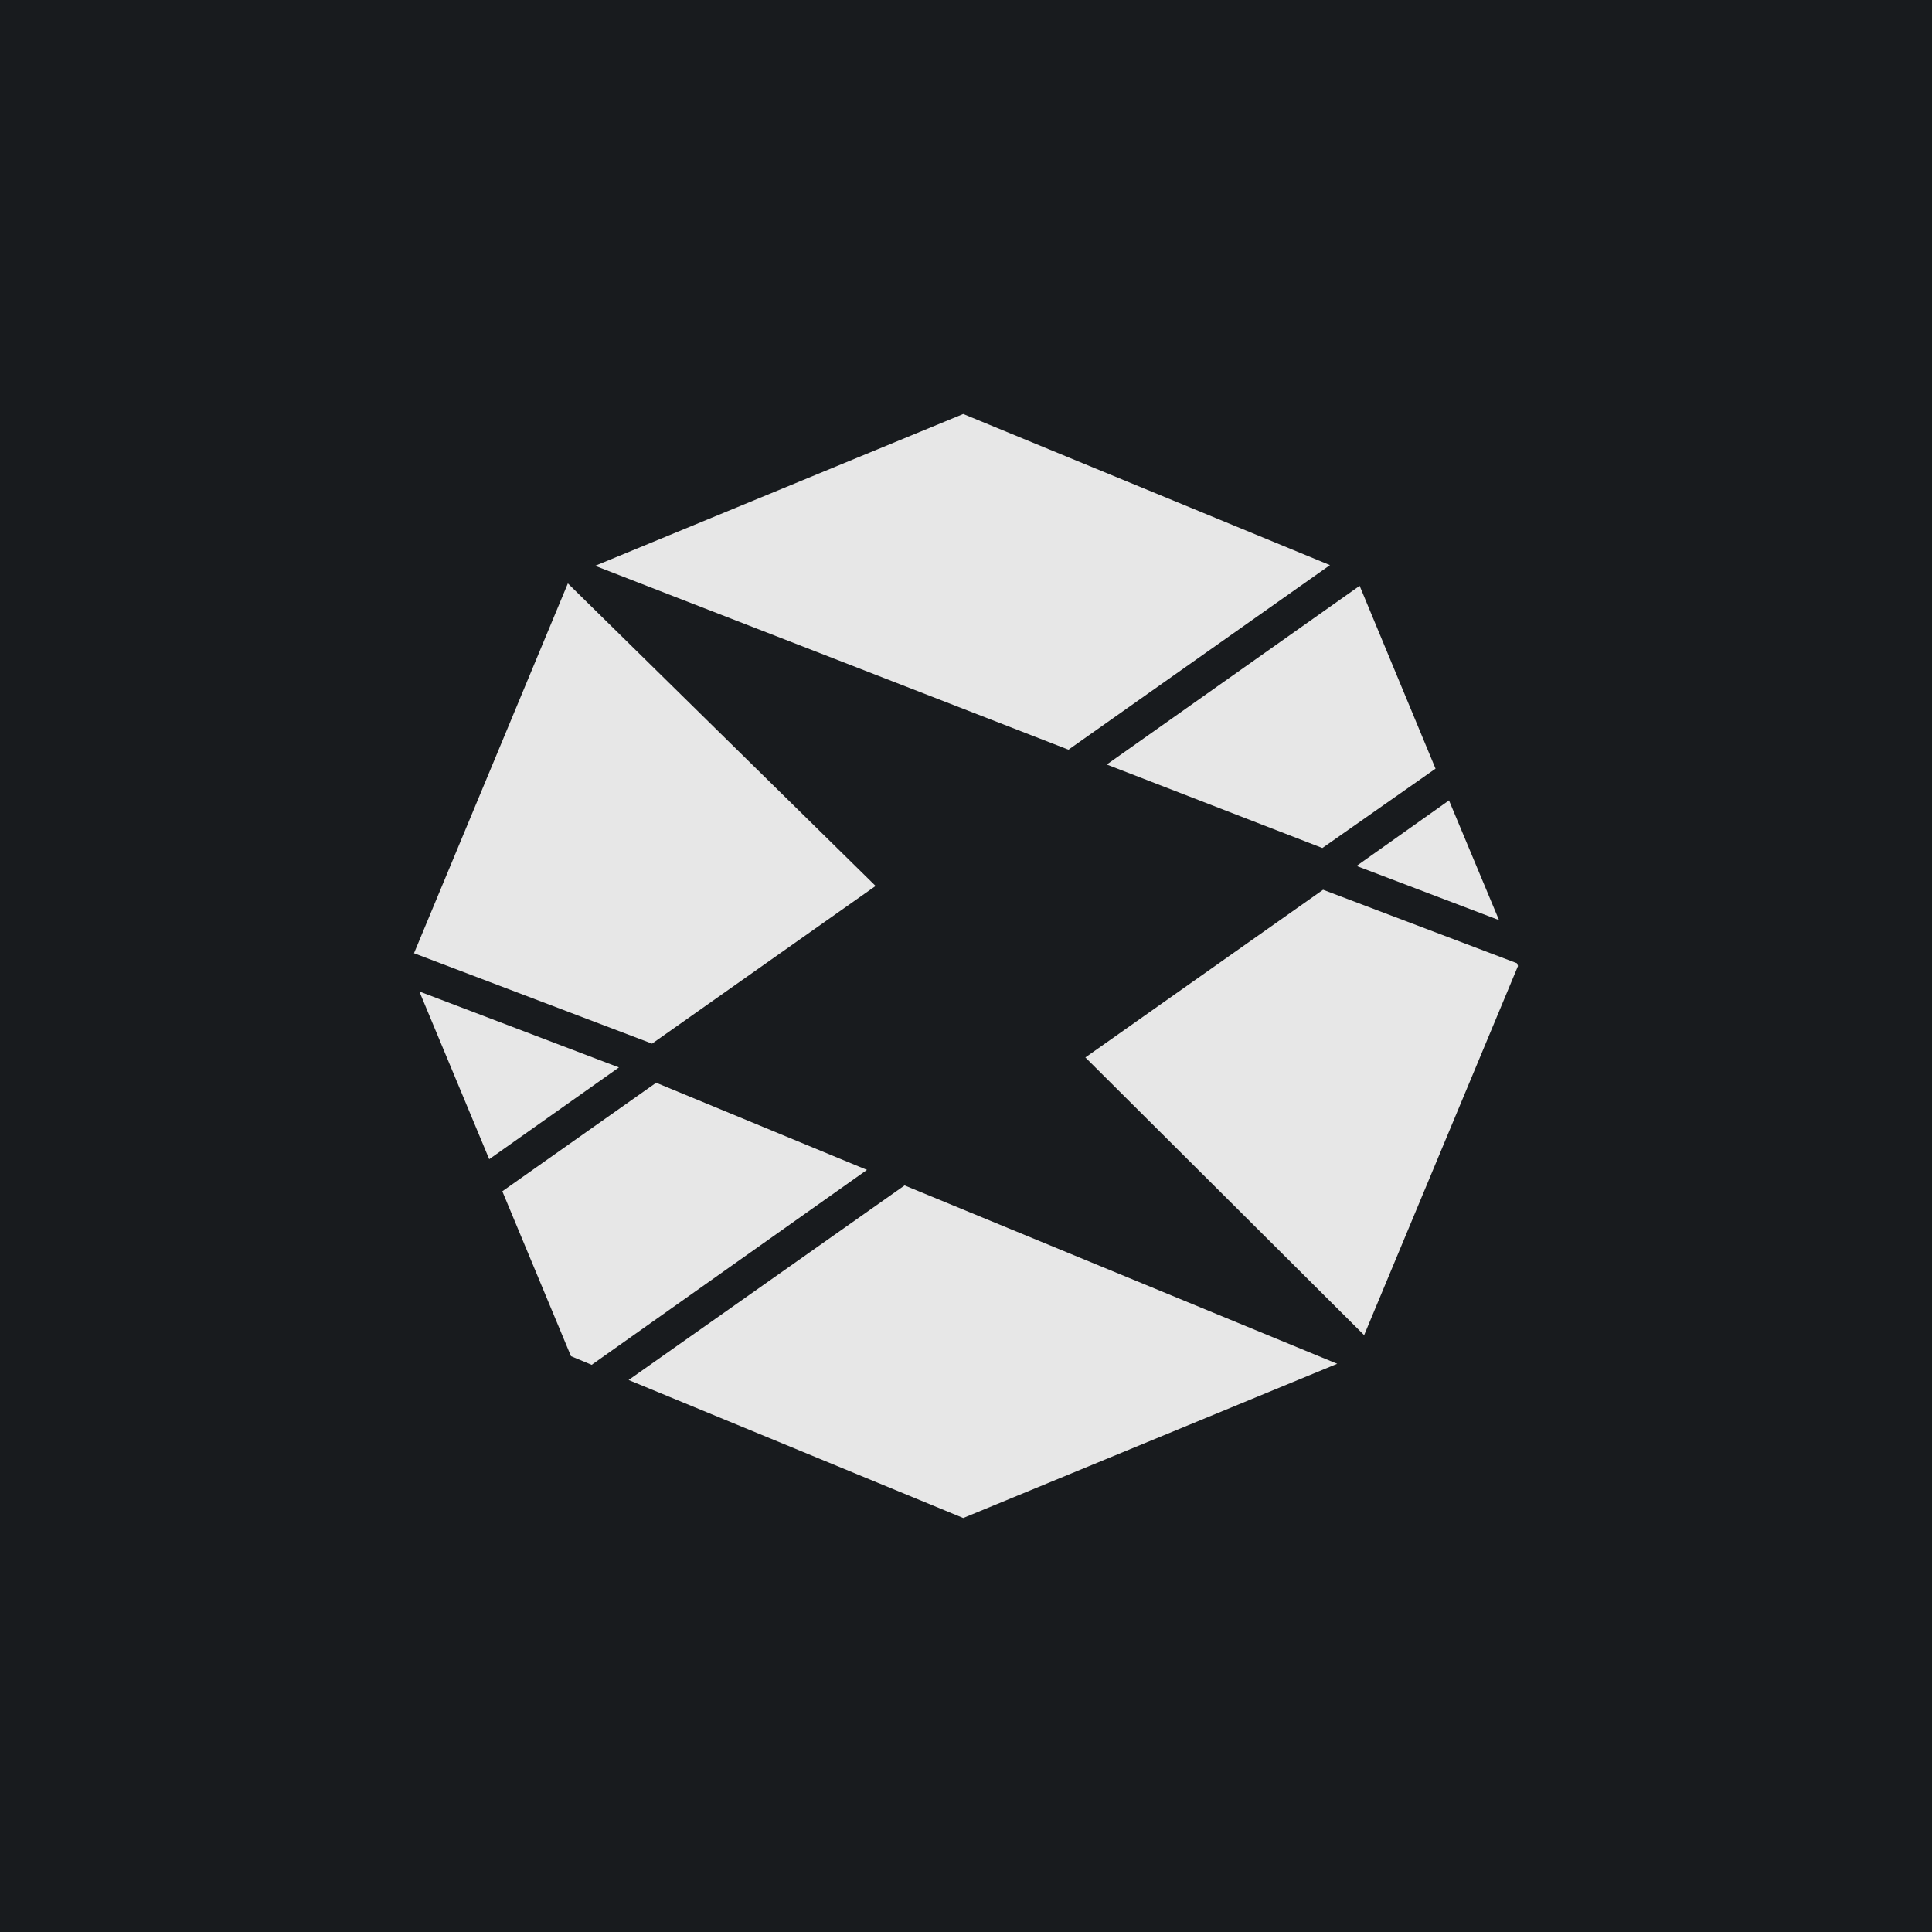
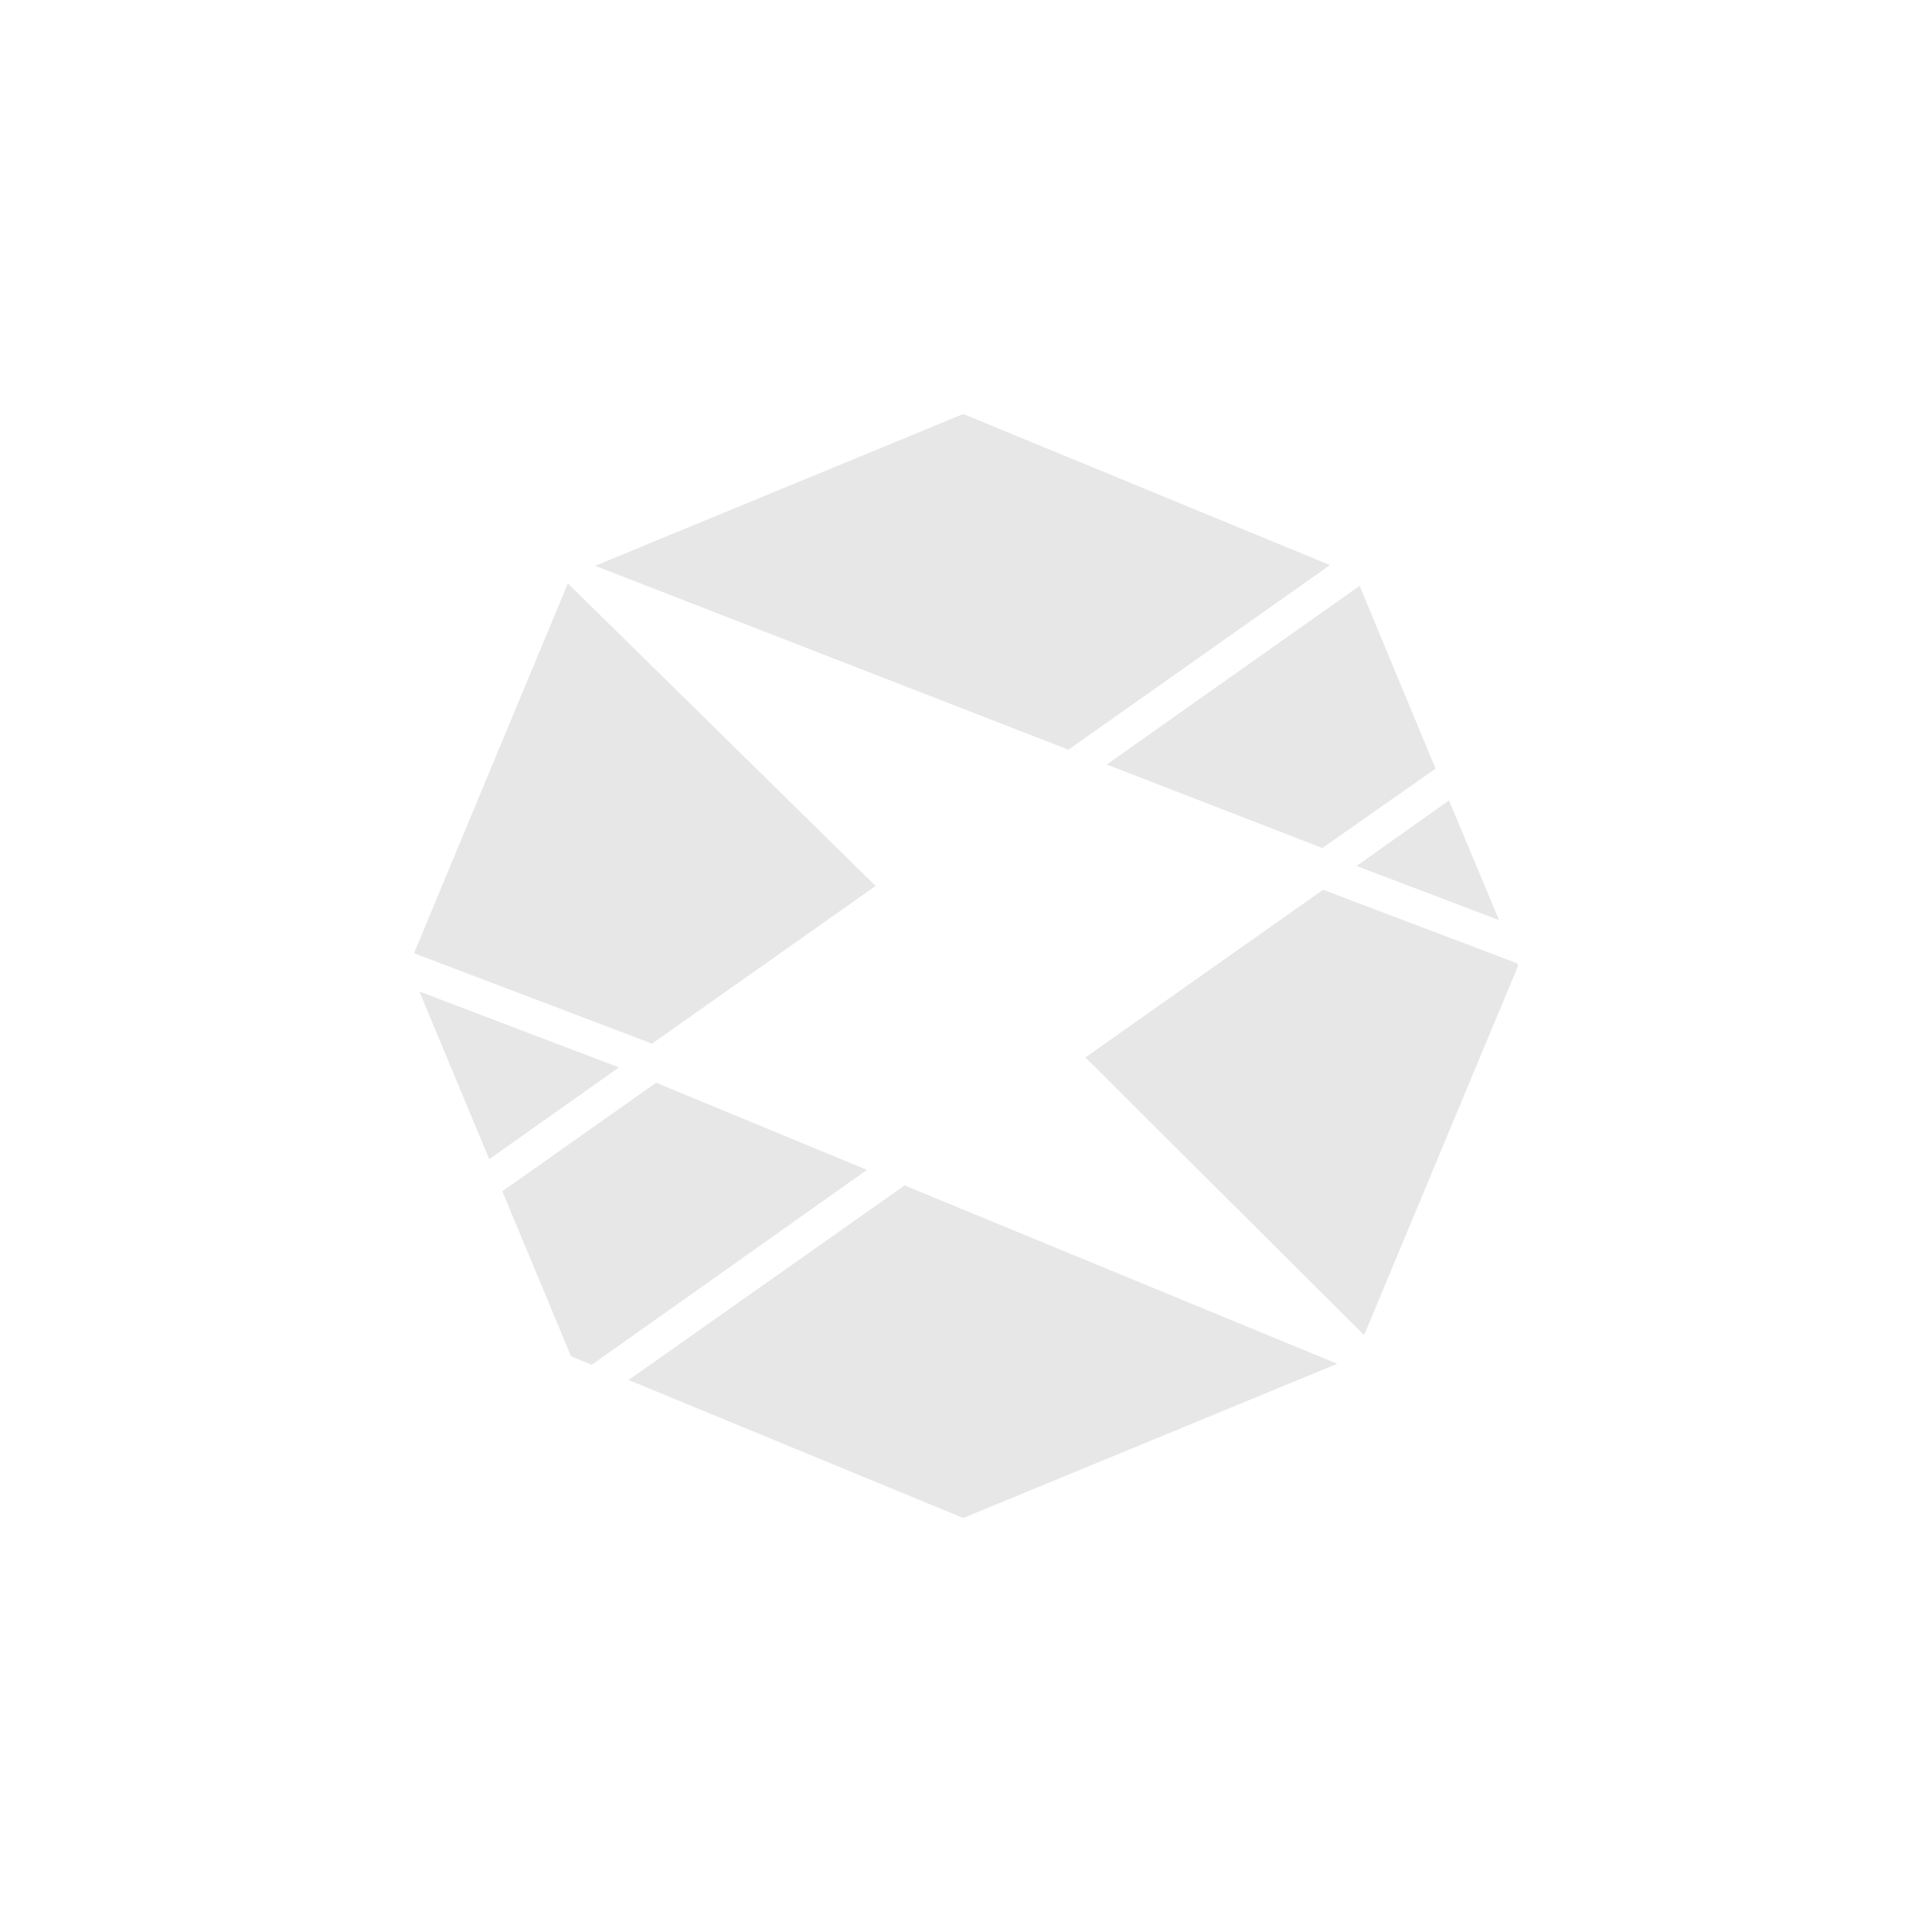
<svg xmlns="http://www.w3.org/2000/svg" width="56" height="56" viewBox="0 0 56 56">
-   <path fill="#181B1E" d="M0 0h56v56H0z" />
  <path d="M38.55 16.38 27.92 12l-10.67 4.4 13.72 5.33 7.58-5.35Zm-.22 8.2-6.25-2.42 7.33-5.18 2.2 5.3-3.28 2.3Zm-19.32 6.8 6.12 2.53-7.98 5.65-.6-.25-1.99-4.78 4.45-3.14Zm6.37-5.7-8.92-8.77L12 27.63l6.9 2.62 6.48-4.57Zm-13.22 3.07 2.02 4.85 3.76-2.66-5.78-2.2ZM18.22 40l8-5.64 12.54 5.17L27.92 44l-9.7-4Zm13.24-9.35 6.89-4.86 5.62 2.13.03.08-4.46 10.7-8.08-8.05Zm11.99-3.98L42 23.2l-2.68 1.9 4.13 1.57Z" fill="#E7E7E7" />
</svg>